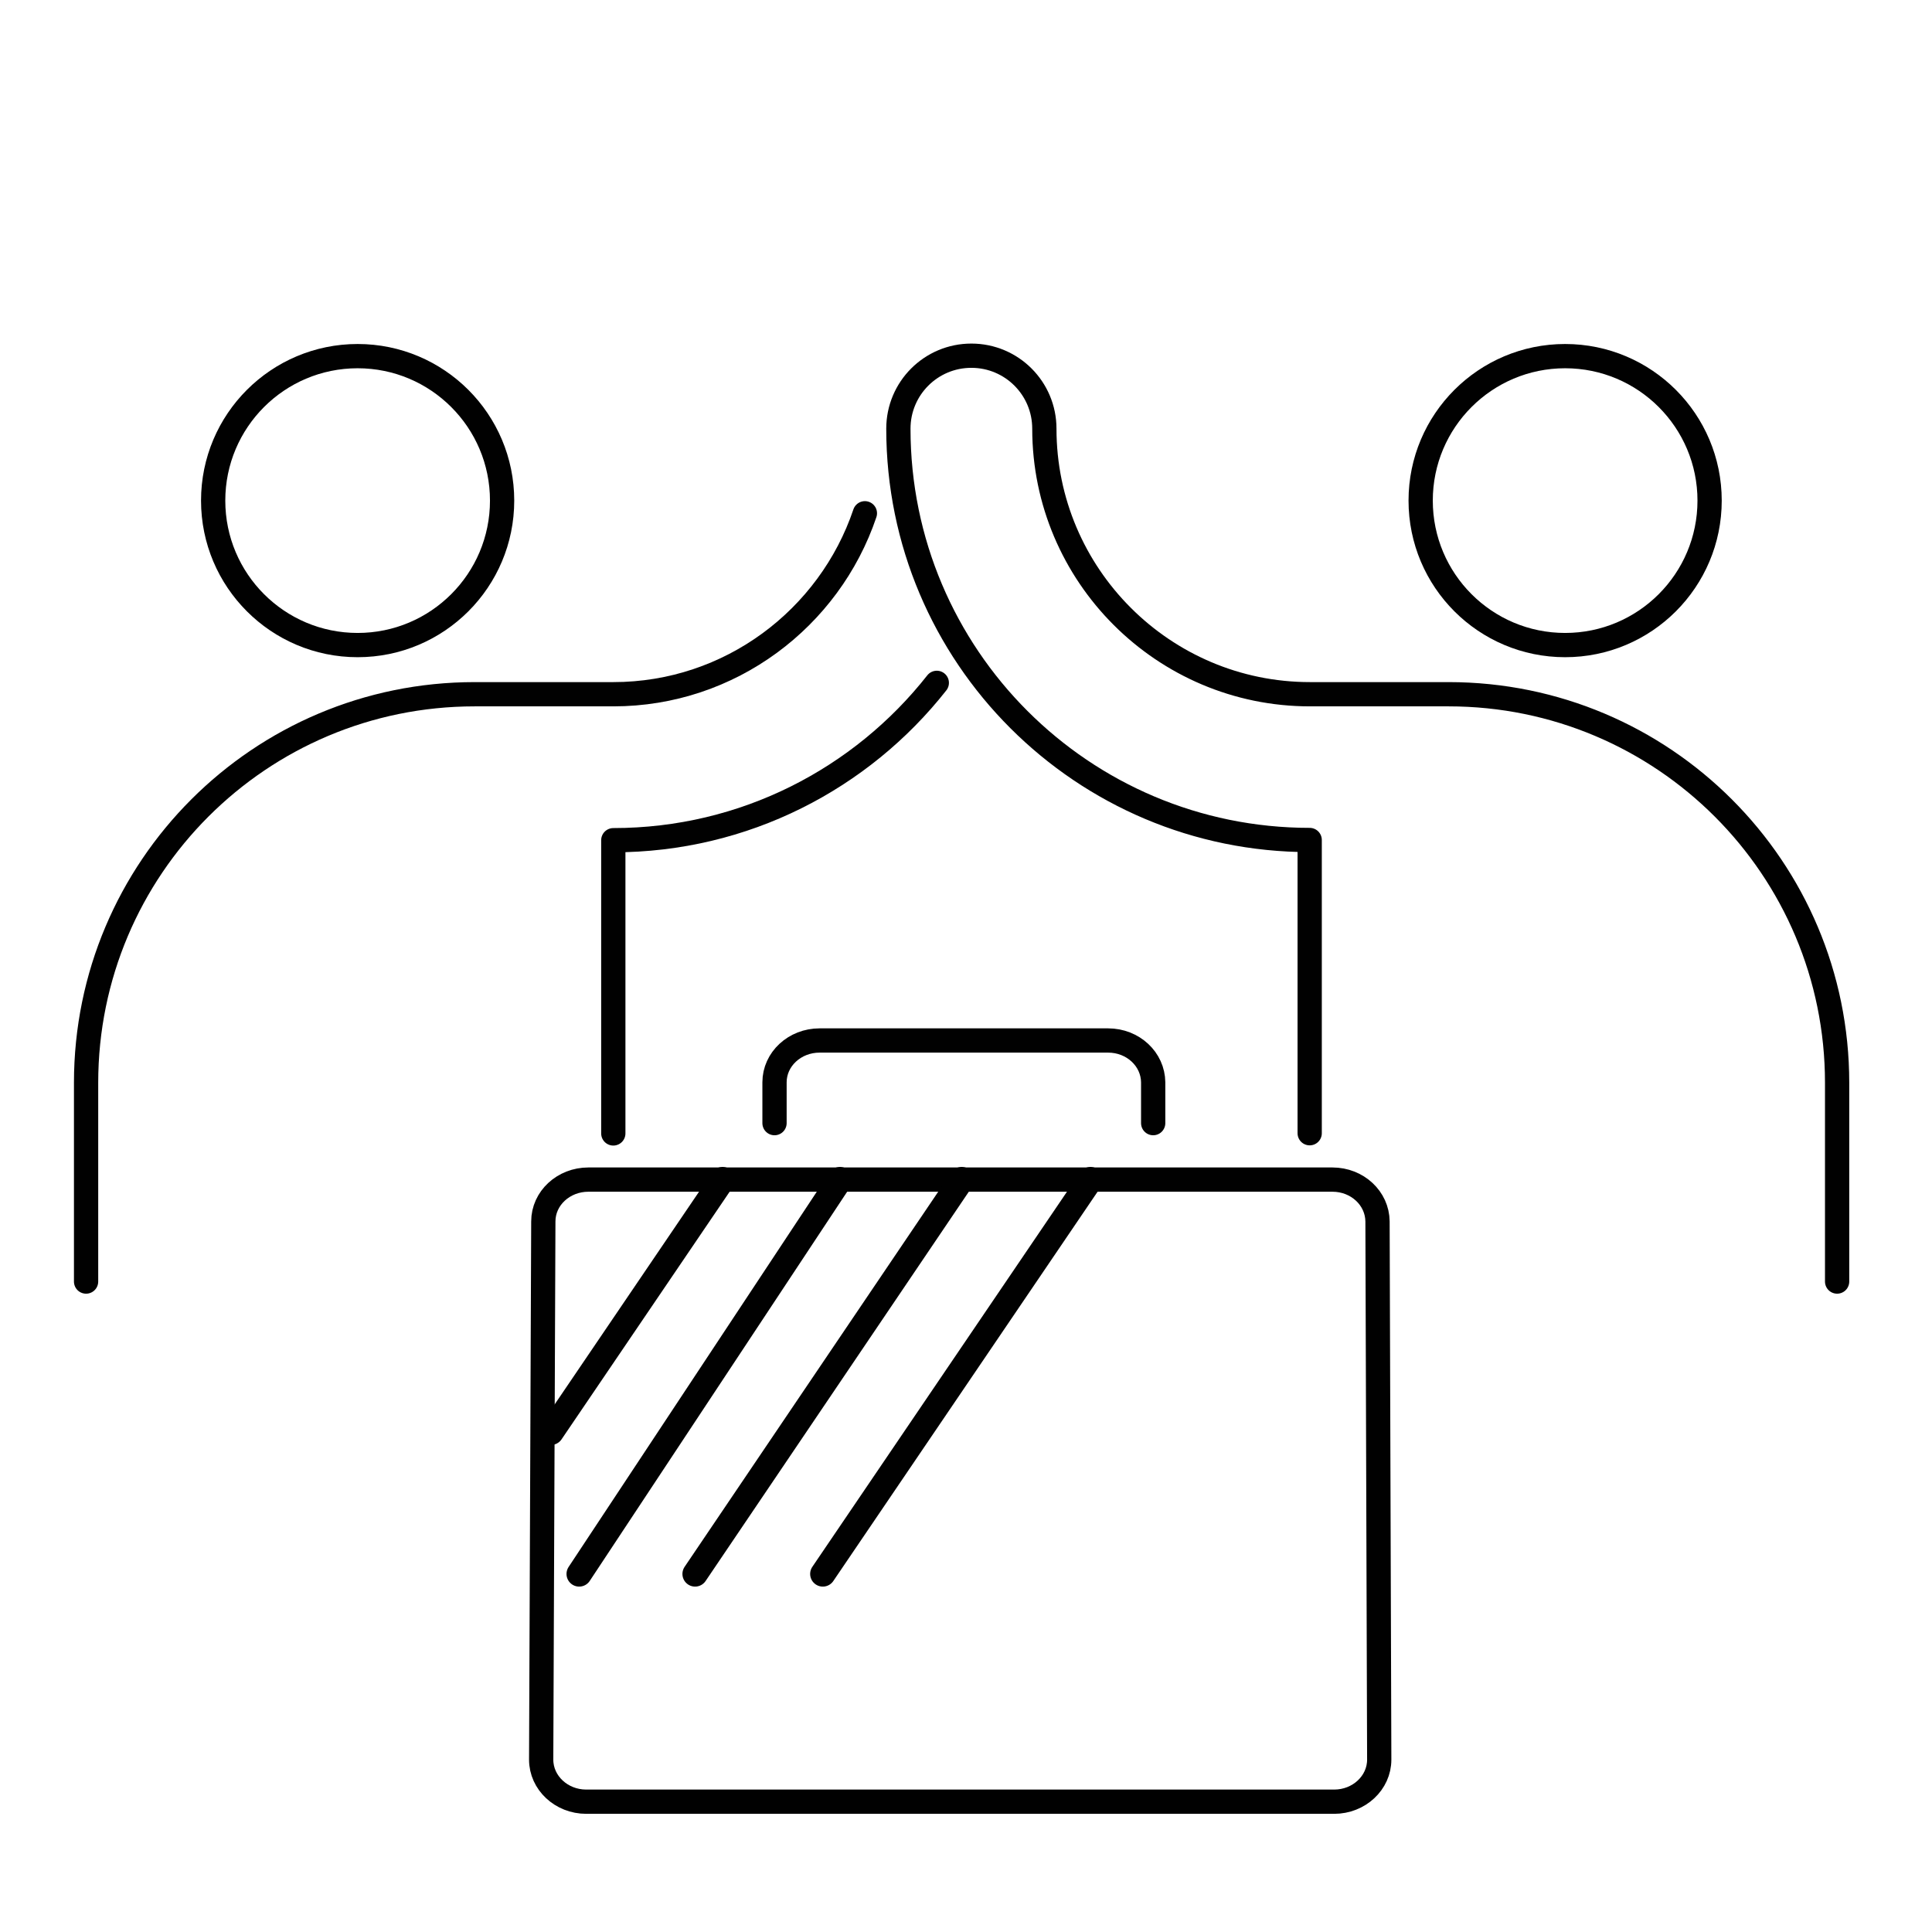
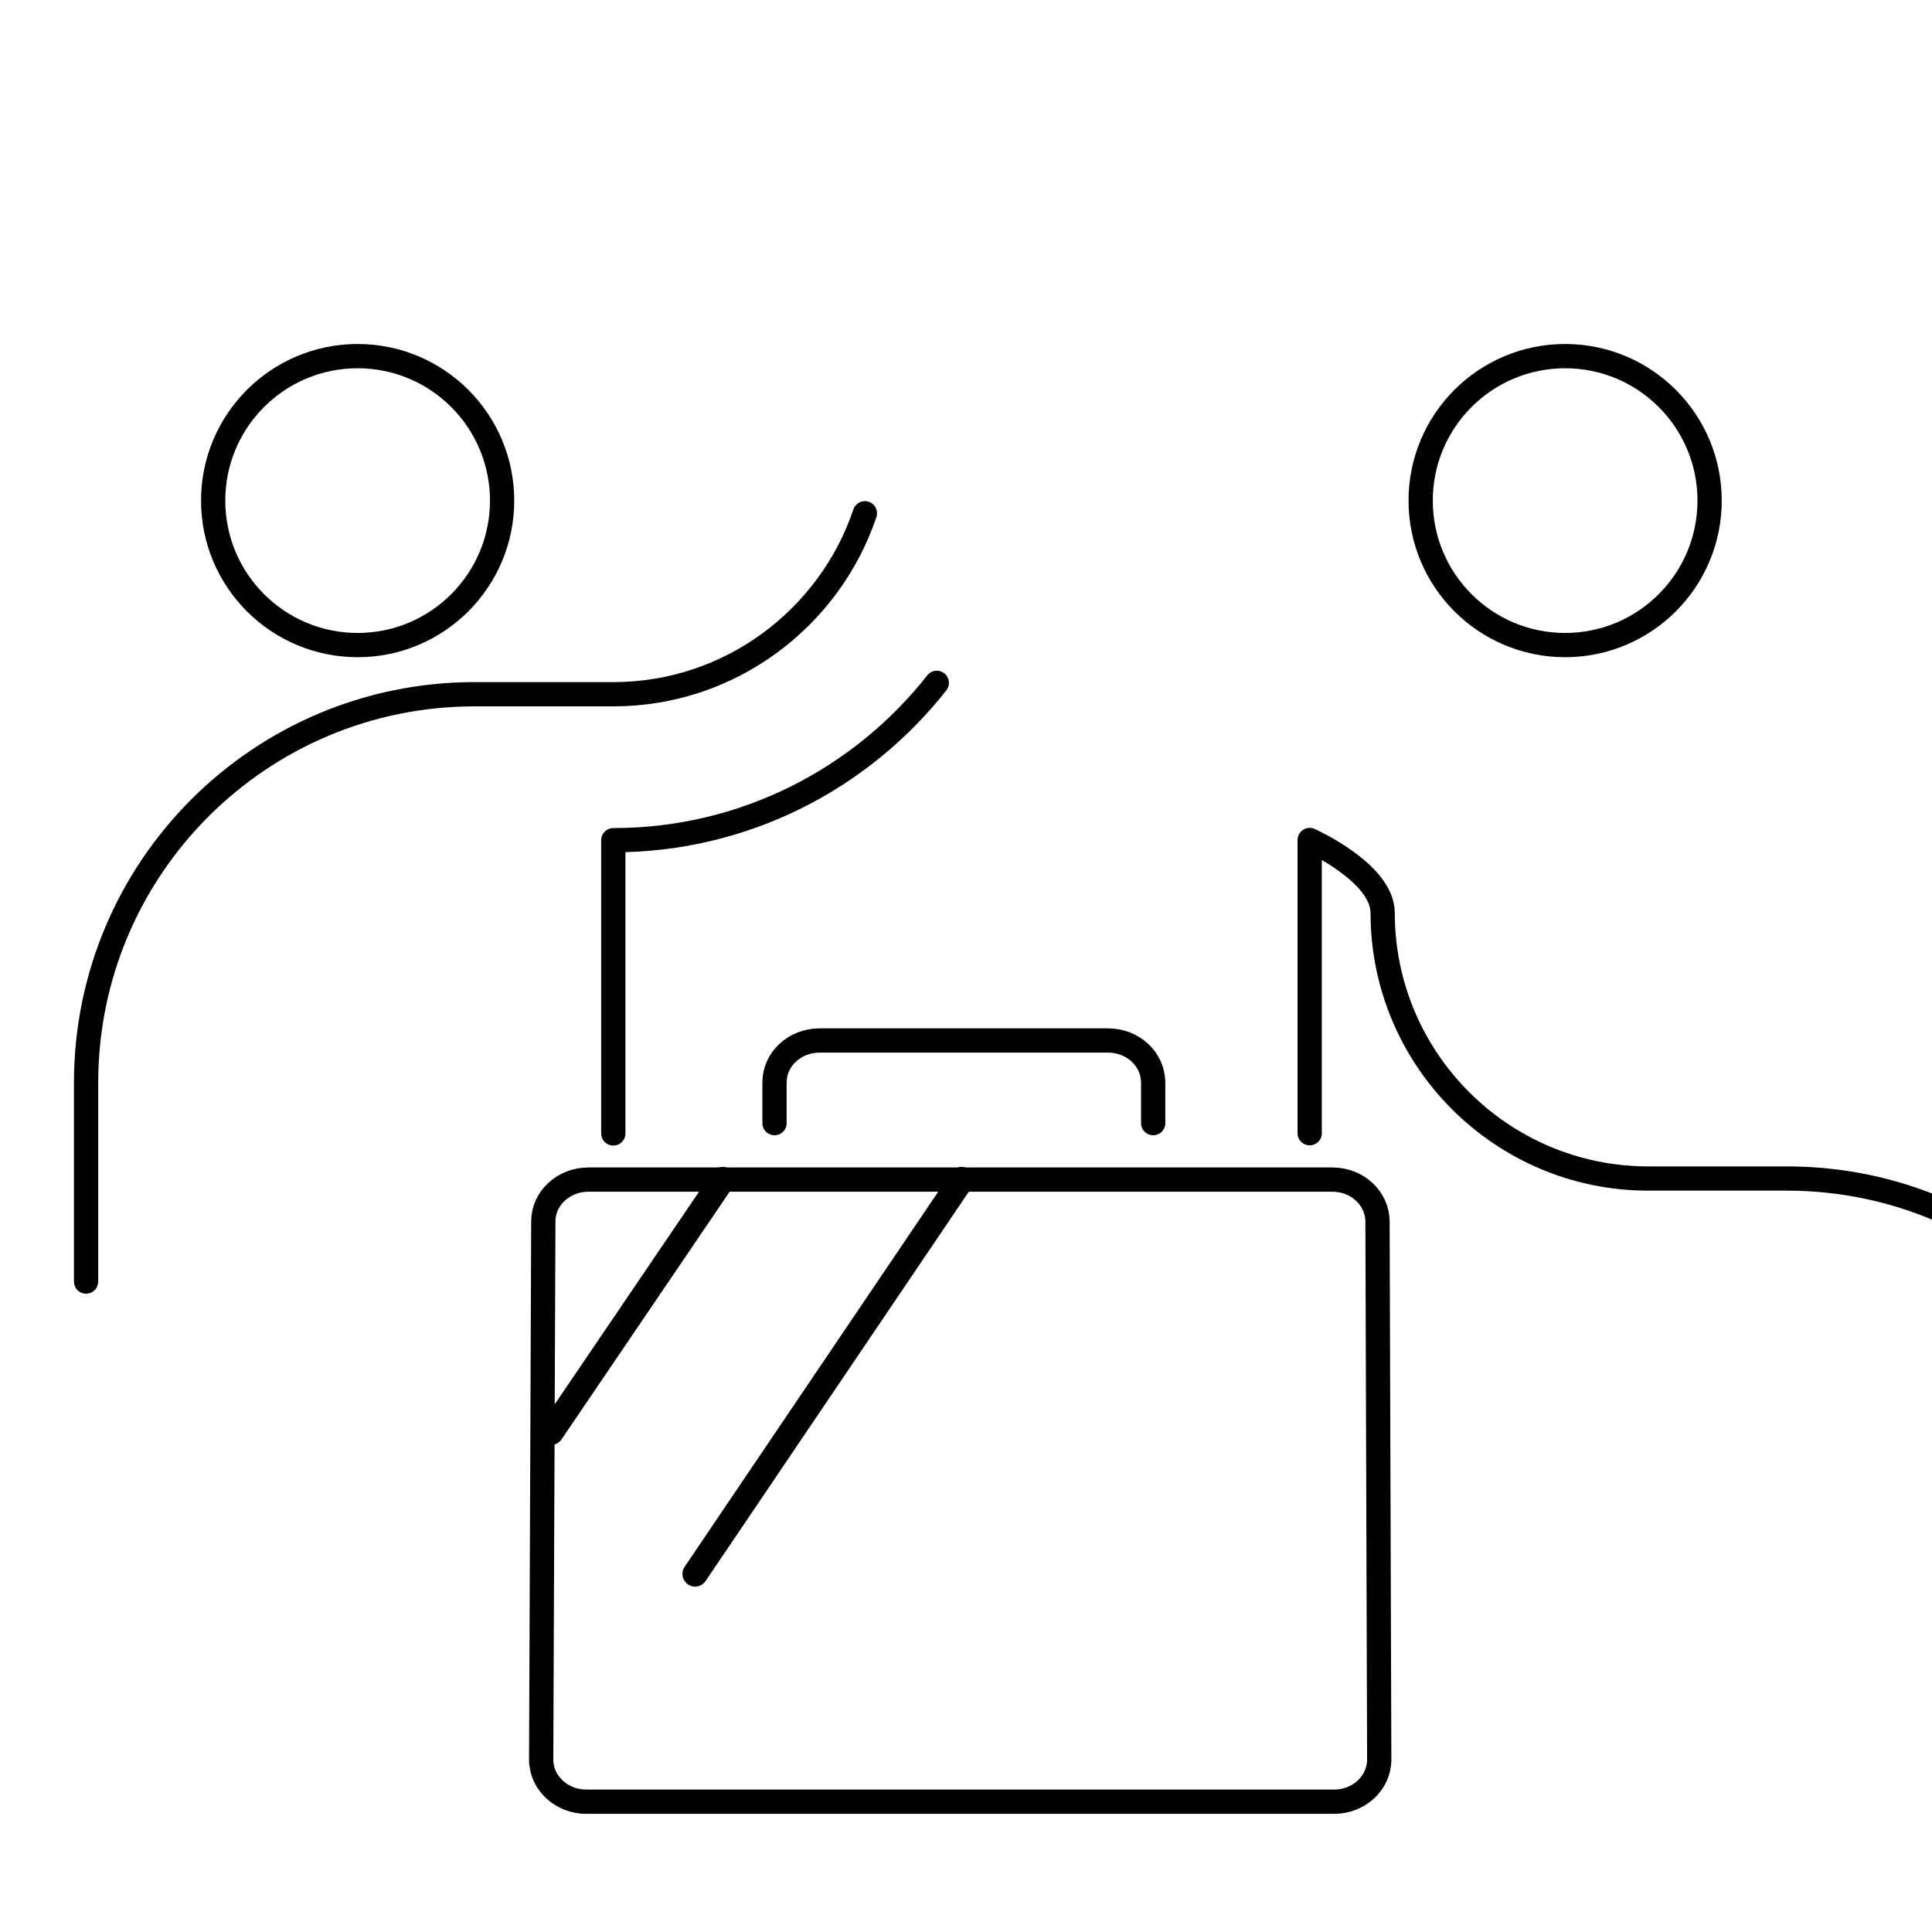
<svg xmlns="http://www.w3.org/2000/svg" id="Layer_1" data-name="Layer 1" viewBox="0 0 90 90">
  <defs>
    <style>
      .cls-1 {
        stroke-width: 1.18px;
      }

      .cls-1, .cls-2 {
        fill: none;
        stroke: #010101;
        stroke-linecap: round;
        stroke-linejoin: round;
      }

      .cls-2 {
        stroke-width: 1.13px;
      }
    </style>
  </defs>
-   <path class="cls-2" d="M61.01,52.79v-13.66c-10.58,0-19.16-8.58-19.16-19.16,0-1.88,1.52-3.4,3.4-3.4s3.4,1.52,3.4,3.4c0,6.82,5.55,12.37,12.37,12.37h6.46c10,0,18.1,8.1,18.1,18.1v9.26" />
+   <path class="cls-2" d="M61.01,52.79v-13.66s3.4,1.52,3.4,3.4c0,6.82,5.55,12.37,12.37,12.37h6.46c10,0,18.1,8.1,18.1,18.1v9.26" />
  <circle class="cls-2" cx="72.91" cy="23.32" r="6.73" />
  <path class="cls-2" d="M43.64,31.81c-3.51,4.46-8.96,7.33-15.07,7.33v13.66" />
  <path class="cls-2" d="M40.29,23.91c-1.65,4.89-6.28,8.43-11.72,8.43h-6.46c-10,0-18.1,8.1-18.1,18.1v9.26" />
  <circle class="cls-2" cx="16.66" cy="23.32" r="6.73" />
  <path class="cls-2" d="M27.41,54.95H62.07c1.16,0,2.09,.87,2.1,1.95l.08,25.07c0,1.08-.94,1.96-2.1,1.96H27.31c-1.16,0-2.1-.88-2.1-1.96l.1-25.07c0-1.08,.94-1.95,2.1-1.95Z" />
  <path class="cls-2" d="M36.08,52.32v-1.9c0-1.08,.94-1.95,2.1-1.95h13.44c1.16,0,2.09,.87,2.1,1.95v1.9" />
-   <line class="cls-1" x1="50.8" y1="54.95" x2="38.33" y2="73.32" />
  <line class="cls-1" x1="44.8" y1="54.95" x2="32.38" y2="73.32" />
-   <line class="cls-1" x1="39.13" y1="54.95" x2="26.98" y2="73.32" />
  <line class="cls-1" x1="33.66" y1="54.95" x2="25.67" y2="66.72" />
</svg>